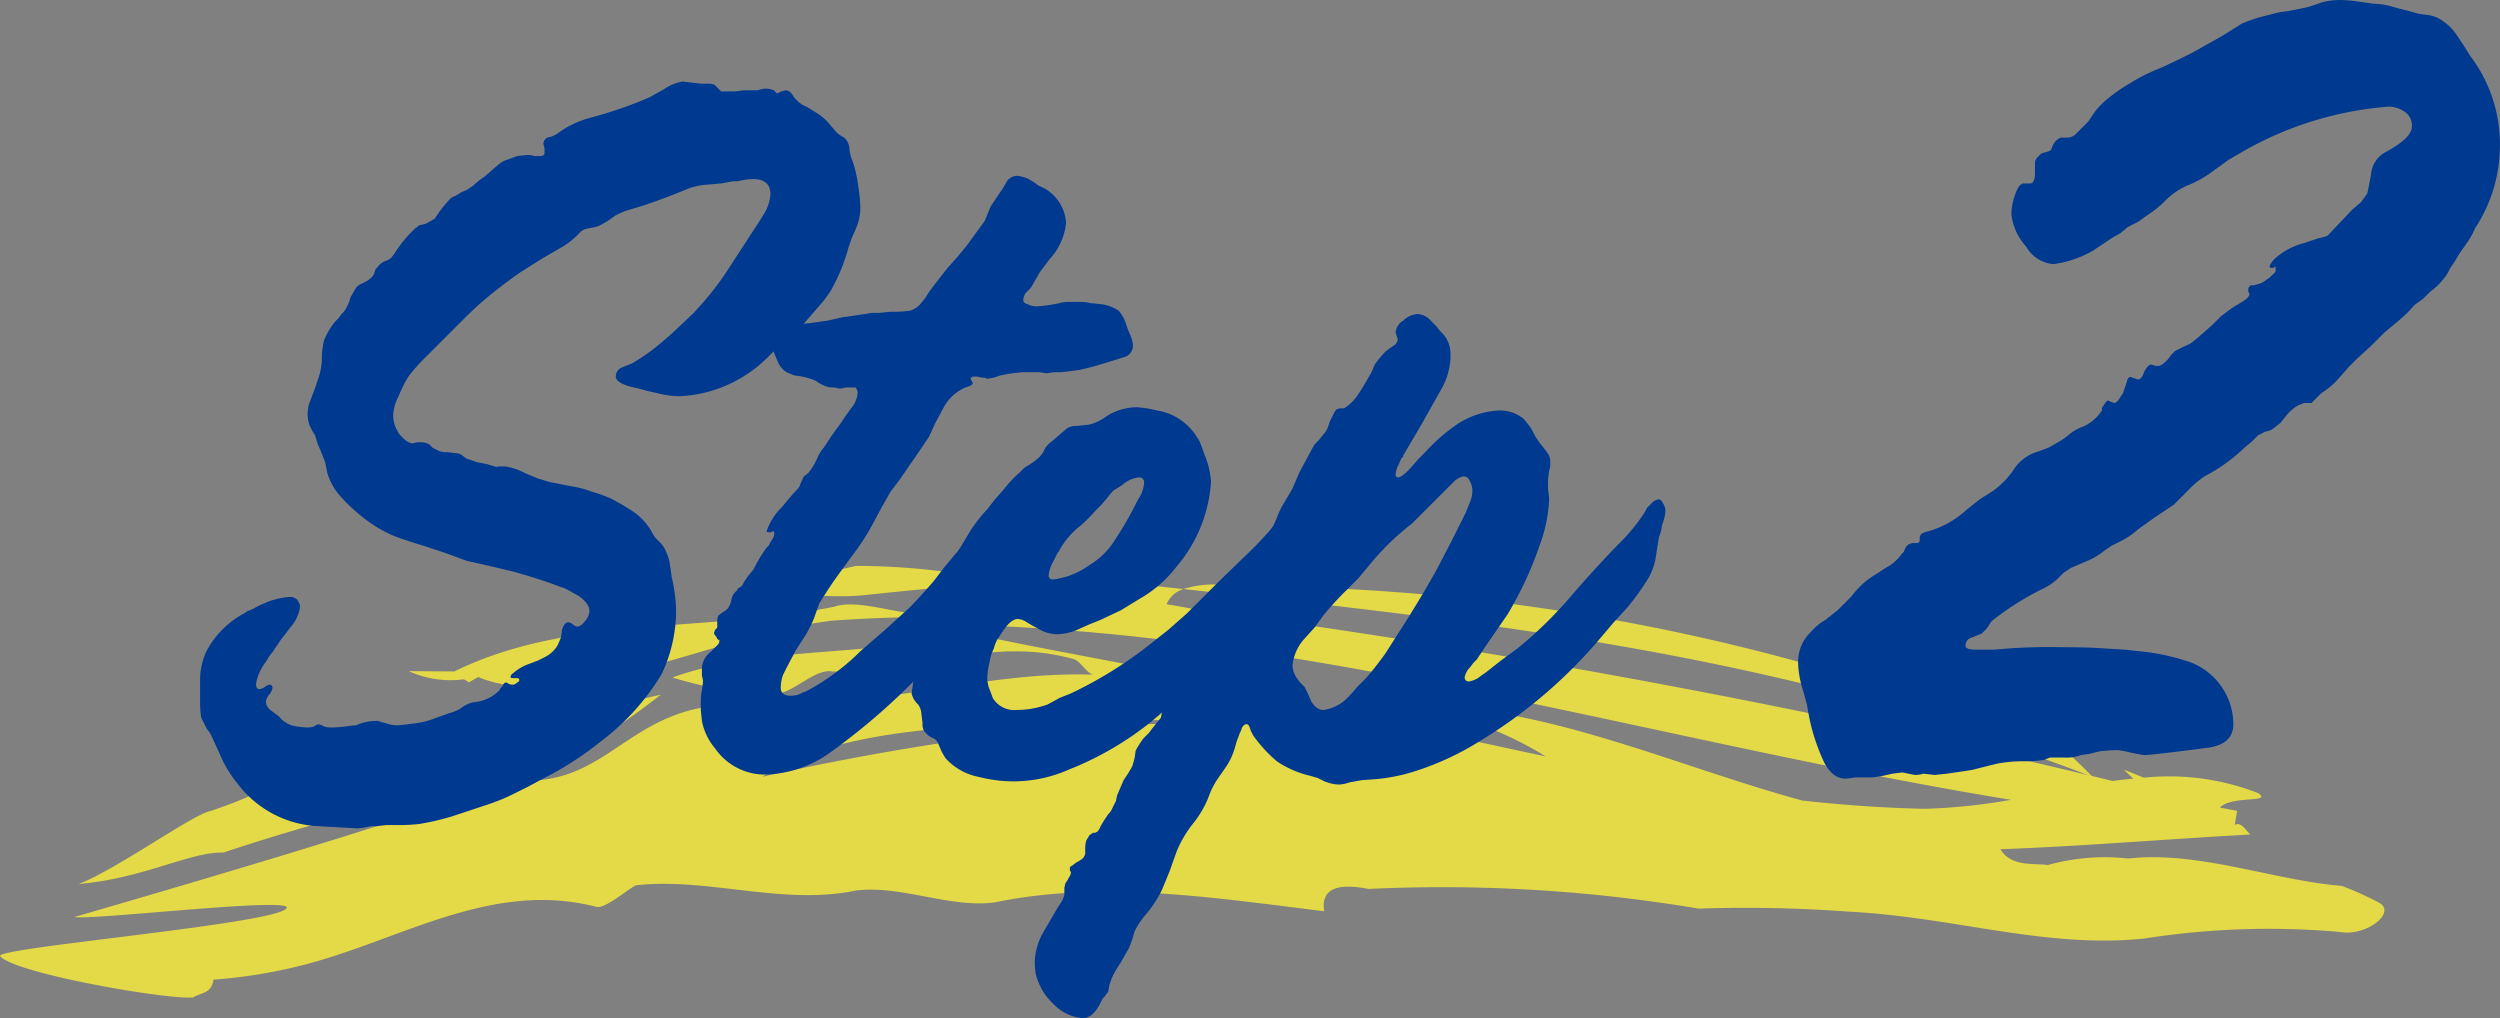
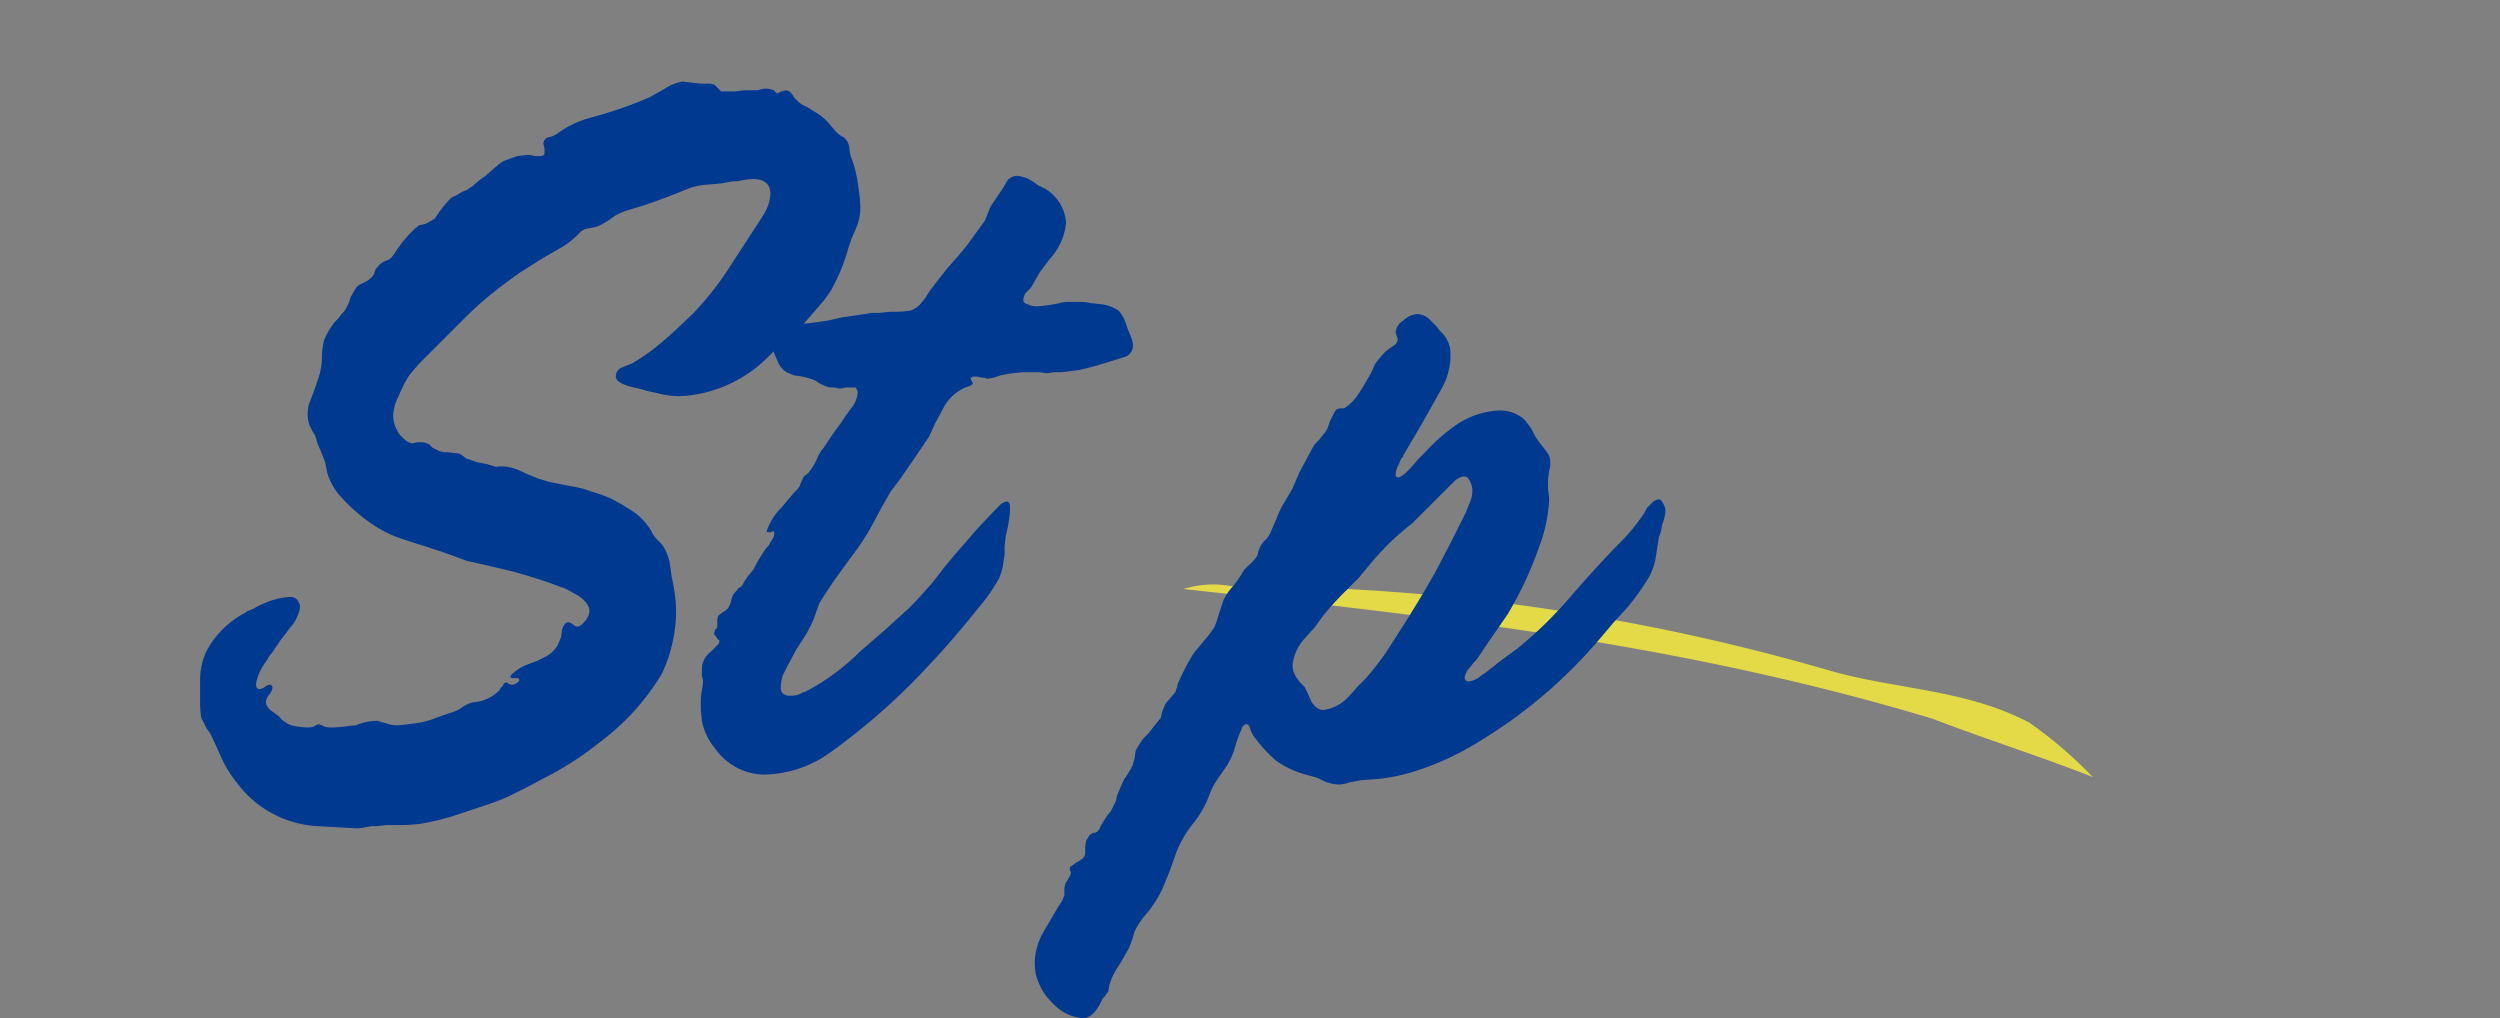
<svg xmlns="http://www.w3.org/2000/svg" width="104.849" height="42.701" viewBox="0 0 104.849 42.701">
  <rect x="0" y="0" width="104.849" height="42.701" fill="#808080" stroke="none" />
  <g opacity="0.8">
-     <path d="M98.13,39.086a33.74,33.74,0,0,0-8.193.275c-4.145.434-7.985-.902-12.387-1.126a59.155,59.155,0,0,0-6.312-.128,64.786,64.786,0,0,0-13.847-.825c-.527-.098-2.076-.387-1.853.937-4.731-.586-9.334-1.301-13.825-.372-1.894.249-3.942-.745-5.838-.495-3.069.636-6.193-.563-9.213-.222-.409.226-1.278.975-1.636.907-4.251-1.109-7.985,1.229-11.874,2.318a21.215,21.215,0,0,1-4.197.73c-.1.59-.461.522-.869.749C6.961,41.926.623,40.826.006,40.103c-.307-.362,12.273-1.409,12.016-2.065-.309-.363-8.187.558-8.905.422C32.282,30.001,18.234,32.795,9.372,35.756,7.961,35.72,6.023,36.843,3.303,37.074c1.589-.612,4.758-2.904,5.527-3.063,3.528-1.16,2.927-1.958,7.023-2.096,3.36-.113,9.018-2.203,11.86-2.778-1.43,1.118-4.778,3.584-6.984,3.471,4.839.916,5.248-3.093,10.236-3.062a5.393,5.393,0,0,0,1.559-.438c.561.107,1.091.206,1.756.331,4.096-.138,7.626-1.295,11.671-1.14-.344.059-.602-.597-.959-.666-3.536-.973-6.401.616-10.088.528-.714-.137-1.635.907-2.38.946a15.206,15.206,0,0,1-4.322-.694c2.76-.998,6.089-.98,9.11-1.32a5.387,5.387,0,0,0,1.812-1.224c-1.403.012-2.81.059-4.221.161-4.914.59-11.183,3.919-14.841,2.365-.103.054-.204.113-.411.226a.423.423,0,0,0-.216-.129,4.218,4.218,0,0,1-2.292-.345l1.914.013c4.846-2.387,10.6-1.611,15.948-2.72,1.177-.385,3.224.61,4.403.226a25.251,25.251,0,0,1,10.753-.098,373.657,373.657,0,0,1,38.444,7.186c.289-.039.578-.073.864-.099-.134-.128-.265-.253-.395-.377.279.108.558.223.836.338a10.277,10.277,0,0,1,4.783.642c.665.43-1.127.092-1.587.613.359.068.718.138.718.138s-.05.292-.1.589c.264-.147.445.199.649.402-3.473.188-6.959.486-10.475.617.448.769,1.48.571,1.98.664a8.859,8.859,0,0,1,3.38-.274c2.944-.331,6.083.913,8.955,1.147a12.757,12.757,0,0,1,1.605.728C100.482,38.313,99.204,39.29,98.13,39.086ZM53.821,29.255c.992.331,1.963.793,2.974,1.241.349.039.696.079,1.047.129a3.019,3.019,0,0,0,1.363-.099c1.876.388,3.744.8,5.62,1.196a15.45,15.45,0,0,0-6.243-2.175c6.029-.096,11.35,2.484,17.006,4.028,1.694.186,3.408.311,5.153.346a24.733,24.733,0,0,0,3.597-.377C69.234,31.079,54.27,26.296,38.977,26.182,43.985,27.356,48.792,28.014,53.821,29.255Zm-1.749.916c-1.98-.044-3.931.017-5.852.165-5.252.01-10.981.127-14.254,2.242a112.228,112.228,0,0,1,14.254-2.242c-4.715.011-1.3.165,5.018-.047A2.358,2.358,0,0,1,52.072,30.171Z" fill="#fcf038" />
    <path d="M81.057,30.145c2.229.857,4.482,1.566,6.71,2.443a17.596,17.596,0,0,0-2.667-2.286C82.385,28.876,79.416,28.922,76.6,28.085A88.824,88.824,0,0,0,51.665,24.586a4.172,4.172,0,0,0-2.032.118C60.412,25.869,70.568,26.991,81.057,30.145Z" fill="#fcf038" />
-     <path d="M35.896,23.733a24.783,24.783,0,0,1-4.556.66,12.673,12.673,0,0,0,4.711.587c2.075-.217,4.152-.432,6.208-.539A29.409,29.409,0,0,0,35.896,23.733Z" fill="#fcf038" />
-     <path d="M49.633,24.705c-.43-.046-.86-.091-1.296-.141a37.209,37.209,0,0,0-6.079-.122c2.202.449,4.385,1.02,6.592,1.437A1.105,1.105,0,0,1,49.633,24.705Z" fill="#fcf038" />
  </g>
  <path d="M14.188,34.697l-.828-.046a4.507,4.507,0,0,1-3.404-1.794,5.239,5.239,0,0,1-.598-.92l-.23-.506-.23-.506-.092-.185L8.668,30.558c-.092-.185-.169-.337-.23-.46a4.675,4.675,0,0,1-.046-.736V28.579A2.84,2.84,0,0,1,8.668,27.292a3.83,3.83,0,0,1,1.564-1.564l.138-.092.23-.092a3.112,3.112,0,0,1,.46-.23,3.153,3.153,0,0,1,1.058-.276.415.415,0,0,1,.368.139l.092.184v.138a1.672,1.672,0,0,1-.414.828l-.276.368a2.235,2.235,0,0,0-.23.322,1.934,1.934,0,0,0-.184.276l-.184.229-.138.23a2.138,2.138,0,0,0-.414.92c0,.153.046.229.138.229a.445.445,0,0,0,.23-.092.471.471,0,0,1,.184-.092.122.122,0,0,1,.138.138.559.559,0,0,1-.138.276.569.569,0,0,0-.138.321.501.501,0,0,0,.184.322l.184.138.184.139a1.095,1.095,0,0,0,.736.414,3.809,3.809,0,0,0,.46.046.876.876,0,0,0,.276-.046.479.479,0,0,1,.184-.093l.138.047.092.046a.882.882,0,0,0,.276.046,5.357,5.357,0,0,0,.644-.046,4.029,4.029,0,0,1,.414-.046,2.236,2.236,0,0,1,.92-.185l.138.046.184.046a1.46,1.46,0,0,0,.552.093l.414-.047.368-.046a3.306,3.306,0,0,0,.69-.184l.644-.23a2.031,2.031,0,0,0,.46-.184,1.43,1.43,0,0,1,.552-.276,1.696,1.696,0,0,0,1.104-.506l.046-.092.092-.092c.03-.092.076-.138.138-.138a.134.134,0,0,1,.092.046.412.412,0,0,0,.184.046A.266.266,0,0,0,21.686,28.626c.061-.03.092-.062.092-.093a.081.081,0,0,0-.092-.092h-.138c-.092,0-.138-.015-.138-.046,0-.062.046-.122.138-.184a1.974,1.974,0,0,1,.644-.368l.368-.139c.122-.061.214-.106.276-.138a1.289,1.289,0,0,0,.552-.506l.138-.322.046-.321q.092-.322.276-.322a.474.474,0,0,1,.184.092.262.262,0,0,0,.184.092c.092,0,.199-.076.322-.23a.698.698,0,0,0,.184-.414q0-.322-.46-.645l-.414-.229a1.043,1.043,0,0,0-.322-.139q-.828-.321-1.978-.644L20.582,23.75l-1.012-.23-.874-.322-.828-.275L17.27,22.737l-.552-.184a5.202,5.202,0,0,1-1.012-.506,7.249,7.249,0,0,1-1.518-1.334,2.582,2.582,0,0,1-.46-.874l-.092-.46-.184-.46-.138-.322-.092-.322L13.084,18.046l-.092-.185a1.49,1.49,0,0,1-.092-.46,2.137,2.137,0,0,1,.046-.414l.138-.368.138-.367.138-.414a2.712,2.712,0,0,0,.138-.736,3.417,3.417,0,0,1,.092-.828,3.057,3.057,0,0,1,.46-.782l.138-.138.138-.184a.927.927,0,0,0,.23-.322l.092-.185.046-.184.184-.322a.582.582,0,0,1,.322-.275l.184-.093.184-.138a.576.576,0,0,0,.138-.229l.046-.139.092-.092a.743.743,0,0,1,.276-.23l.138-.047.138-.092a1.745,1.745,0,0,0,.23-.321l.23-.322.276-.322.276-.276.184-.138.23-.046a4.003,4.003,0,0,0,.414-.229c.061-.093.123-.185.184-.276l.138-.184a4.84,4.84,0,0,1,.368-.414,1.982,1.982,0,0,0,.414-.23l.23-.092.276-.185a2.98,2.98,0,0,1,.46-.367c.184-.153.306-.261.368-.322l.276-.23a1.043,1.043,0,0,1,.368-.184L21.686,6.546,22.1,6.5a1.031,1.031,0,0,1,.322.046h.23c.123,0,.184-.046.184-.139v-.184L22.79,6.039a.294.294,0,0,1,.184-.275l.184-.046.184-.092a4.103,4.103,0,0,1,1.426-.69,17.682,17.682,0,0,0,2.3-.782,2.003,2.003,0,0,0,.368-.184l.414-.23a1.943,1.943,0,0,1,.782-.321L29,3.464l.414.046h.276a.649.649,0,0,1,.276.046l.138.138.138.138h.598l.368-.046h.552l.184-.046a.746.746,0,0,1,.368,0l.138.046.092.093.046.046.184-.093.184-.046a.373.373,0,0,1,.276.185l.092.138.138.138a1.071,1.071,0,0,0,.368.23l.368.229a2.122,2.122,0,0,1,.598.507l.276.321a1.216,1.216,0,0,0,.322.23.667.667,0,0,1,.23.46,1.751,1.751,0,0,0,.138.552,5.096,5.096,0,0,1,.23,1.012,6.714,6.714,0,0,1,.092.967,2.265,2.265,0,0,1-.184.827l-.184.414-.138.414a7.937,7.937,0,0,1-.69,1.702,4.375,4.375,0,0,1-.506.69l-.598.689a3.715,3.715,0,0,1-.782.736l-.414.368-.368.368a5.591,5.591,0,0,1-3.726,1.655,4.064,4.064,0,0,1-.966-.138l-.414-.092-.322-.092q-.966-.183-.966-.506a.415.415,0,0,1,.23-.368l.23-.093.23-.092a9.429,9.429,0,0,0,.828-.552q.414-.321.874-.736l.828-.781a12.668,12.668,0,0,0,1.38-1.702l.598-.92.598-.92.092-.139.092-.138.23-.368a1.852,1.852,0,0,0,.276-.828q0-.643-.736-.644a2.155,2.155,0,0,0-.414.046l-.23.046h-.184l-.506.092-.506.046a2.758,2.758,0,0,0-1.012.23q-1.242.507-2.024.736l-.46.138q-.231.092-.414.184l-.322.23c-.154.092-.292.169-.414.229l-.184.046-.23.046a.631.631,0,0,0-.322.139,3.476,3.476,0,0,1-.782.644l-.874.506-.874.553a20.02,20.02,0,0,0-1.61,1.241q-.322.277-.782.736l-.782.782-.828.828a7.411,7.411,0,0,0-.69.782,5.186,5.186,0,0,0-.414.827,1.883,1.883,0,0,0-.23.828,1.425,1.425,0,0,0,.276.782c.214.246.398.368.552.368l.184-.046h.184a.738.738,0,0,1,.322.092l.138.138.184.092a.742.742,0,0,0,.414.093l.414.046a.446.446,0,0,1,.23.092l.184.138a3.373,3.373,0,0,1,.414.139l.46.092.138.046.184.046q0,.047.138,0h.276a2.469,2.469,0,0,1,.828.276l.552.23.46.139.46.092.46.092a3.949,3.949,0,0,1,.874.229,5.406,5.406,0,0,1,.874.322l.414.23.368.229a2.529,2.529,0,0,1,.92,1.012l.092.139.138.138a1.336,1.336,0,0,1,.23.276,2.244,2.244,0,0,1,.23.598l.046.322.046.322a6.472,6.472,0,0,1,.184,1.472,6.29,6.29,0,0,1-.598,2.576,9.967,9.967,0,0,1-2.576,2.852,13.724,13.724,0,0,1-2.438,1.564l-.598.321-.552.276a8.335,8.335,0,0,1-1.242.506l-.69.23-.69.229a10.875,10.875,0,0,1-1.38.322,7.031,7.031,0,0,1-.92.046h-.46l-.414.046h-.23l-.23.046a2.016,2.016,0,0,1-.368.046Z" fill="#003990" />
  <path d="M29.989,31.386a2.549,2.549,0,0,1-.552-1.15l-.046-.46v-.414a2.762,2.762,0,0,1,.046-.414,2.858,2.858,0,0,0,.046-.368.769.769,0,0,0-.046-.229v-.23a.917.917,0,0,1,.368-.781l.138-.139.184-.184a.364.364,0,0,0,.046-.138.042.042,0,0,0-.046-.047l-.046-.046-.046-.092-.046-.046-.046-.092.046-.138.092-.093v-.275a.514.514,0,0,1,.046-.23,1.418,1.418,0,0,1,.184-.138l.138-.092.092-.093.092-.184.046-.184a.687.687,0,0,1,.23-.368l.046-.092.092-.047a.292.292,0,0,0,.138-.184l.184-.276.23-.275a6.079,6.079,0,0,1,.552-.92l.092-.092.092-.185a.551.551,0,0,0,.138-.276c0-.092-.016-.138-.046-.138l-.092.046h-.092c-.062,0-.092-.015-.092-.046a2.615,2.615,0,0,1,.644-1.012l.23-.276.23-.275c.184-.185.276-.291.276-.322l.092-.23.092-.184.184-.138.138-.185.138-.229.092-.185a1.507,1.507,0,0,1,.276-.46l.368-.552.368-.506.184-.276.23-.321a1.138,1.138,0,0,0,.276-.645.313.313,0,0,0-.092-.23H35.462a.876.876,0,0,1-.276.046l-.184-.046h-.184a1.466,1.466,0,0,1-.598-.276,2.829,2.829,0,0,0-.598-.184l-.322-.047-.322-.138a.942.942,0,0,1-.368-.46l-.138-.322-.092-.275-.092-.276a1.238,1.238,0,0,1-.046-.276c0-.122.076-.198.23-.229l.782-.138.828-.093.644-.092.598-.138c.46-.062.874-.122,1.242-.185h.322l.46-.046a4.892,4.892,0,0,0,.828-.046.966.966,0,0,0,.46-.321l.184-.23.138-.229q.276-.368.782-1.013l.414-.46.414-.506.368-.506.368-.506.092-.23.092-.23a1.188,1.188,0,0,1,.184-.322l.184-.276.184-.275.138-.23a.535.535,0,0,1,.46-.322,1.408,1.408,0,0,1,.506.139l.23.138.184.138A1.779,1.779,0,0,1,44.709,9.352a2.617,2.617,0,0,1-.69,1.518l-.414.553-.368.644-.23.23a.695.695,0,0,0-.092.275c0,.092.061.154.184.185a.811.811,0,0,0,.368.092,5.83,5.83,0,0,0,.966-.138,1.402,1.402,0,0,1,.414-.047h.552a1.381,1.381,0,0,1,.322.047l.46.046a1.691,1.691,0,0,1,.736.275,1.497,1.497,0,0,1,.276.46l.092.276.092.229a1.392,1.392,0,0,1,.138.461.506.506,0,0,1-.322.506l-.598.184-.598.184c-.215.062-.46.123-.736.185l-.736.092h-.322l-.322.046-.276-.046h-.736l-.414.046-.276.046-.23.046-.276.093-.276.046-.092-.046H41.166a.769.769,0,0,0-.23-.046h-.138c-.062.03-.092.062-.092.092l.046.092.046.092c0,.062-.108.123-.322.185a1.893,1.893,0,0,0-.92.874l-.322.598-.276.598q-.276.415-.782,1.15l-.414.598-.414.552-.368.645-.368.689a9.478,9.478,0,0,1-.828,1.288L35.416,23.75l-.368.506q-.415.598-.69,1.058l-.23.645a6.273,6.273,0,0,1-.322.644l-.414.644-.368.69-.092.184-.092.185a1.496,1.496,0,0,0-.092.46c-.031.275.107.414.414.414a1.37,1.37,0,0,0,.322-.046l.184-.093.138-.046A9.596,9.596,0,0,0,36.106,27.292l1.012-.874,1.012-.921q.414-.413,1.012-1.104l.46-.598.46-.553.92-1.058q.598-.643.966-1.012a.549.549,0,0,1,.276-.139c.092,0,.138.093.138.276a4.746,4.746,0,0,1-.092.782l-.092.414-.046.414v.321l-.046.322a2.551,2.551,0,0,1-.184.69,7.187,7.187,0,0,1-.828,1.195q-1.105,1.38-1.932,2.254a27.213,27.213,0,0,1-4.462,3.956,4.887,4.887,0,0,1-2.576.828A2.538,2.538,0,0,1,29.989,31.386Z" fill="#003990" />
-   <path d="M41.037,32.581a2.52,2.52,0,0,1-1.38-.781,2.802,2.802,0,0,1-.184-.322l-.138-.322a.432.432,0,0,0-.276-.229l-.138-.092-.138-.139a.527.527,0,0,1-.092-.368L38.645,29.96a.794.794,0,0,0-.138-.414.958.958,0,0,1-.276-.46l.046-.322.046-.322-.046-.46v-.598a10.289,10.289,0,0,1,1.288-3.312l.598-.92.552-.92a6.424,6.424,0,0,1,.69-.874l.322-.414.368-.414a5.064,5.064,0,0,1,.69-.735l.184-.185.23-.138a2.782,2.782,0,0,0,.414-.322l.138-.184.092-.185a1.182,1.182,0,0,1,.276-.275l.322-.276.322-.276a.76.76,0,0,1,.414-.092l.46-.046a1.936,1.936,0,0,0,.782-.368A2.416,2.416,0,0,1,47.707,17.079l.414.047.414.092a2.392,2.392,0,0,1,1.656,1.104,1.131,1.131,0,0,1,.138.23c.061.153.122.321.184.506a3.552,3.552,0,0,1,.276,1.15,6.08,6.08,0,0,1-1.472,3.588A5.082,5.082,0,0,1,47.845,25.084l-.828.506-.874.414-.46.184-.414.184a2.324,2.324,0,0,1-.966.23,1.642,1.642,0,0,1-.828-.276l-.184-.092-.23-.138a.789.789,0,0,0-.368-.138q-.276,0-.598.46l-.276.413a1.76,1.76,0,0,0-.138.368,1.944,1.944,0,0,0-.184.599,2.842,2.842,0,0,0-.092.689,1.45,1.45,0,0,0,.092.414c.061.154.107.276.138.368a1.048,1.048,0,0,0,1.012.506,3.81,3.81,0,0,0,1.288-.229l.506-.276.46-.184a17.17,17.17,0,0,0,3.22-1.979l.874-.689.782-.69.69-.69.69-.689,1.38-1.334q.322-.321.69-.736l.184-.229.184-.23a.632.632,0,0,1,.414-.229q.276,0,.276.552a3.85,3.85,0,0,1-.046.506l-.046.184-.046.139a3.763,3.763,0,0,1-.46,1.748,27.61,27.61,0,0,1-2.438,2.897q-1.288,1.242-2.99,2.668a13.224,13.224,0,0,1-3.404,1.979,5.763,5.763,0,0,1-2.346.506A6.027,6.027,0,0,1,41.037,32.581Zm4.646-8.878a3.16,3.16,0,0,0,1.104-1.104,13.51,13.51,0,0,0,.828-1.426l.046-.093.046-.092.138-.229a1.402,1.402,0,0,0,.138-.506.204.204,0,0,0-.23-.23,1.238,1.238,0,0,0-.69.322l-.368.23a1.843,1.843,0,0,0-.23.276l-.276.322-.276.275a5.425,5.425,0,0,1-.598.599,3.277,3.277,0,0,0-.92,1.104l-.046.046-.046.092-.138.276a1.42,1.42,0,0,0-.184.552.163.163,0,0,0,.184.185A3.225,3.225,0,0,0,45.683,23.703Z" fill="#003990" />
  <path d="M44.179,42.104a2.529,2.529,0,0,1-.736-1.242,3.135,3.135,0,0,1-.046-.506,2.708,2.708,0,0,1,.322-1.196l.322-.552.322-.552.184-.276.092-.23v-.322l.046-.184.092-.139.046-.092a.442.442,0,0,0,.092-.23l-.046-.093v-.092c0-.031.031-.062.092-.092l.184-.138.092-.047.138-.092a.378.378,0,0,0,.138-.229v-.276a1.278,1.278,0,0,1,.046-.275l.138-.23a.543.543,0,0,0,.138-.092h.092l.092-.046a.582.582,0,0,0,.138-.23l.138-.229.184-.276a.716.716,0,0,0,.184-.276l.138-.275.046-.23q.138-.322.276-.644l.092-.139.092-.138c.092-.153.154-.26.184-.322l.092-.321.046-.322a4.29,4.29,0,0,1,.322-.506l.23-.23.138-.184.184-.23.184-.229.046-.23.092-.229a.723.723,0,0,1,.184-.276l.23-.275a.268.268,0,0,0,.092-.185l.046-.092v-.092a10.375,10.375,0,0,1,.69-1.334l.23-.276.23-.276a4.167,4.167,0,0,0,.414-.552q.092-.23.184-.552l.092-.276.092-.275a2.139,2.139,0,0,1,.368-.553l.184-.23.184-.276.138-.229.184-.185a1.53,1.53,0,0,0,.368-.414l.046-.184.092-.229.138-.185a.934.934,0,0,0,.276-.368l.276-.644a3.15,3.15,0,0,1,.322-.645l.322-.552.276-.644q.414-.782.644-1.196L55.311,18.46l.184-.23a1.07,1.07,0,0,0,.184-.276l.046-.138.046-.138.046-.092.092-.185a1.044,1.044,0,0,1,.138-.229l.138-.046h.184A2.024,2.024,0,0,0,56.875,16.665a7.877,7.877,0,0,0,.46-.735l.184-.322.138-.322a4.462,4.462,0,0,1,.46-.552l.184-.138.138-.092a.375.375,0,0,0,.184-.276l-.046-.138-.046-.139a.639.639,0,0,1,.322-.506.953.953,0,0,1,.598-.275.796.796,0,0,1,.552.275l.23.23.184.229a1.234,1.234,0,0,1,.414.874v.276a2.91,2.91,0,0,1-.368,1.242l-.414.735-.414.736-.782,1.334v.046l-.092.092-.092.23a1.055,1.055,0,0,0-.138.414c0,.092.03.138.092.138q.183,0,.552-.414l.322-.368q.183-.183.276-.275a7.853,7.853,0,0,1,1.242-1.104,3.513,3.513,0,0,1,1.84-.644,1.603,1.603,0,0,1,1.012.321A3.047,3.047,0,0,1,64.235,18l.138.275.184.276.184.229.138.185a.614.614,0,0,1,.138.368v.23l-.046.184a2.891,2.891,0,0,0-.046.461v.321l.046.368A6.139,6.139,0,0,1,64.603,22.783a15.412,15.412,0,0,1-1.38,2.99L62.395,26.97l-.46.689-.138.139-.138.184a.801.801,0,0,0-.23.414.162.162,0,0,0,.184.184,1.116,1.116,0,0,0,.368-.138l.184-.138.138-.092.644-.507.69-.506A17.268,17.268,0,0,0,65.937,24.945q1.195-1.38,2.208-2.392a8.049,8.049,0,0,0,.828-1.059l.092-.184.184-.184a.503.503,0,0,1,.322-.185c.061,0,.122.062.184.185a.568.568,0,0,1,.092.321,1.765,1.765,0,0,1-.138.553l-.046.275-.092.276-.138.874a2.624,2.624,0,0,1-.276.782,10.558,10.558,0,0,1-.92,1.287l-.552.599-.506.598A20.499,20.499,0,0,1,62.165,31.018a12.015,12.015,0,0,1-2.99,1.38,7.834,7.834,0,0,1-1.426.276l-.644.046-.506.092a1.505,1.505,0,0,1-.46.092,1.799,1.799,0,0,1-.598-.138l-.276-.138-.322-.093A4.229,4.229,0,0,1,53.563,31.938,5.82,5.82,0,0,1,52.551,30.834l-.092-.185-.046-.138c-.031-.092-.077-.139-.138-.139-.062,0-.123.047-.184.139l-.046.138-.046.092-.138.368-.092.322a2.911,2.911,0,0,1-.322.689l-.414.599a3.09,3.09,0,0,0-.322.644,4.255,4.255,0,0,1-.69,1.196,4.756,4.756,0,0,0-.69,1.196l-.276.781-.322.782a4.971,4.971,0,0,1-.736,1.104,3.278,3.278,0,0,0-.414.644l-.092.322-.138.368-.184.321-.184.322a3.935,3.935,0,0,0-.368.645l-.092.275-.046.276a1.439,1.439,0,0,0-.138.184l-.092.092-.092.185c-.214.429-.46.644-.736.644A1.879,1.879,0,0,1,44.179,42.104Zm12.328-12.834c.122-.122.26-.276.414-.46L57.105,28.626l.184-.185a12.964,12.964,0,0,0,.828-1.058L58.853,26.233q.873-1.38,1.426-2.392l.598-1.15.598-1.196.184-.46a1.229,1.229,0,0,0,.092-.46.818.818,0,0,0-.092-.367c-.062-.153-.154-.23-.276-.23a.808.808,0,0,0-.414.23c-.184.184-.476.476-.874.873l-.414.414-.46.46a10.9,10.9,0,0,0-1.794,1.748l-.46.553-.506.506a12.243,12.243,0,0,0-.966,1.058l-.368.506-.46.506a2.001,2.001,0,0,0-.46,1.059.989.989,0,0,0,.184.552l.138.185.184.184.138.276.138.321c.153.246.322.368.506.368A1.723,1.723,0,0,0,56.507,29.27Z" fill="#003990" />
-   <path d="M76.506,31.979a8.419,8.419,0,0,1-.624-1.872l-.104-.572-.156-.571a3.995,3.995,0,0,1-.208-1.145,1.702,1.702,0,0,1,.52-1.3A2.255,2.255,0,0,1,76.559,26l.26-.208.26-.208.572-.572a3.383,3.383,0,0,1,1.04-.937l.312-.208.26-.155a1.859,1.859,0,0,0,.52-.52c.034,0,.069-.052.104-.156l.052-.104.104-.104.156-.052h.156c.104,0,.156-.034.156-.104v-.156l.052-.104a.544.544,0,0,1,.208-.104,3.958,3.958,0,0,0,1.716-.937l.52-.416.572-.363a3.557,3.557,0,0,0,.936-.988,1.843,1.843,0,0,1,.988-.676l.416-.156.364-.208a2.904,2.904,0,0,0,.52-.364,1.924,1.924,0,0,1,.572-.312,1.822,1.822,0,0,0,.78-.676v-.104l.104-.156c.069-.104.121-.155.156-.155l.104.052.156.052c.069,0,.156-.086.26-.26l.104-.156.052-.156.052-.155.052-.156q.051-.208.156-.208l.156.052.156.052c.104,0,.19-.104.26-.312q.156-.312.312-.312l.156.053h.156c.069,0,.19-.087.364-.261l.156-.208.156-.155.208-.104.208-.104a1.125,1.125,0,0,0,.364-.208q.259-.208.78-.677l.364-.363.416-.312.156-.104.26-.156c.242-.138.364-.26.364-.364l-.052-.104v-.104a.15.15,0,0,1,.052-.104l.052-.052h.156l.156-.053a.659.659,0,0,0,.312-.155l.156-.104.104-.104c.138-.104.19-.19.156-.261v-.104l-.104.052h-.104l-.052-.052a1.06,1.06,0,0,1,.208-.312,2.888,2.888,0,0,1,1.248-.676l.312-.104.312-.104a1.637,1.637,0,0,0,.364-.104L98.658,8.787l.364-.312c.104-.139.19-.26.26-.364q.051-.207.156-.78a1.179,1.179,0,0,1,.676-.987q1.04-.571,1.04-1.04a.7.7,0,0,0-.312-.624,1.195,1.195,0,0,0-.676-.208,14.574,14.574,0,0,0-6.084,1.872l-.624.364-.572.415a4.91,4.91,0,0,1-1.196.677,2.973,2.973,0,0,0-.936.676,4.842,4.842,0,0,1-.728.572l-.364.26-.416.208-.312.26-.364.208-.78.521a4.502,4.502,0,0,1-1.664.571,1.439,1.439,0,0,1-1.144-.728,2.387,2.387,0,0,1-.624-1.353,2.364,2.364,0,0,1,.156-.832c.104-.312.225-.468.364-.468h.26c.138,0,.208-.156.208-.468v-.416a.373.373,0,0,1,.156-.26.373.373,0,0,1,.26-.156l.156-.052.104-.052.052-.156.052-.104a.589.589,0,0,1,.208-.208.212.212,0,0,1,.156-.052h.208a.499.499,0,0,0,.364-.156l.104-.104.156-.156.26-.26.208-.312a2.966,2.966,0,0,1,.52-.571,6.784,6.784,0,0,1,1.04-.729,6.931,6.931,0,0,1,1.248-.624q.571-.259,1.3-.624l1.3-.728.832-.521a6.498,6.498,0,0,1,1.144-.364,3.969,3.969,0,0,1,.78-.155l.78-.156a6.367,6.367,0,0,0,.624-.208A3.049,3.049,0,0,1,98.086,0a6.065,6.065,0,0,1,.728.052l.364.052.364.052a3.062,3.062,0,0,1,.728.104l.364.104.416.104.364.104.364.052a1.329,1.329,0,0,1,.676.261,2.139,2.139,0,0,1,.572.571l.312.469.26.416a6.143,6.143,0,0,1,1.248,3.588,6.336,6.336,0,0,1-1.04,3.64,3.3,3.3,0,0,1-.312.572l-.364.52a5.535,5.535,0,0,1-.364.572l-.104.208-.104.156a2.666,2.666,0,0,1-.624.624l-.312.312-.364.261a5.084,5.084,0,0,1-.624.623l-.624.521-.572.572-.572.52-.364.364-.364.416a3.283,3.283,0,0,1-.78.676l-.208.208-.208.208h-.312l-.26.104a1.93,1.93,0,0,0-.52.468l-.208.26-.26.208a.705.705,0,0,1-.364.156l-.312.156-.26.26-.312.26a7.119,7.119,0,0,1-1.664,1.196,3.896,3.896,0,0,0-.676.571l-.312.312-.312.312-.78.52-.728.52a3.151,3.151,0,0,1-.676.469l-.416.208-.312.208a2.742,2.742,0,0,1-.676.416l-.364.155-.364.156-.312.208-.26.26a2.383,2.383,0,0,1-.624.416,11.542,11.542,0,0,0-2.132,1.353l-.104.156-.104.155c-.104.104-.174.174-.208.208l-.26.104-.26.104a.352.352,0,0,0-.156.312q0,.155.468.155h.728a23.615,23.615,0,0,1,2.808-.104q1.195,0,1.82.052l.884.052.936.104a9.53,9.53,0,0,1,1.768.416,2.795,2.795,0,0,1,1.82,2.6q0,.833-1.04.988-2.393.312-2.704.312l-.312-.053-.26-.052a2.862,2.862,0,0,0-.572-.104,7.162,7.162,0,0,0-.728.052l-.416.104-.364.053a1.616,1.616,0,0,1-.676.104h-.624l-.26.104a6.417,6.417,0,0,1-.78.052,5.734,5.734,0,0,0-1.196.104l-1.04.261-1.04.155-.52.053-.468-.053a1.141,1.141,0,0,1-.364.053l-.26-.053-.26-.052-.416.052-.468.104-.364.052h-.728a3.098,3.098,0,0,1-.416.052Q76.87,32.655,76.506,31.979Z" fill="#003990" />
</svg>